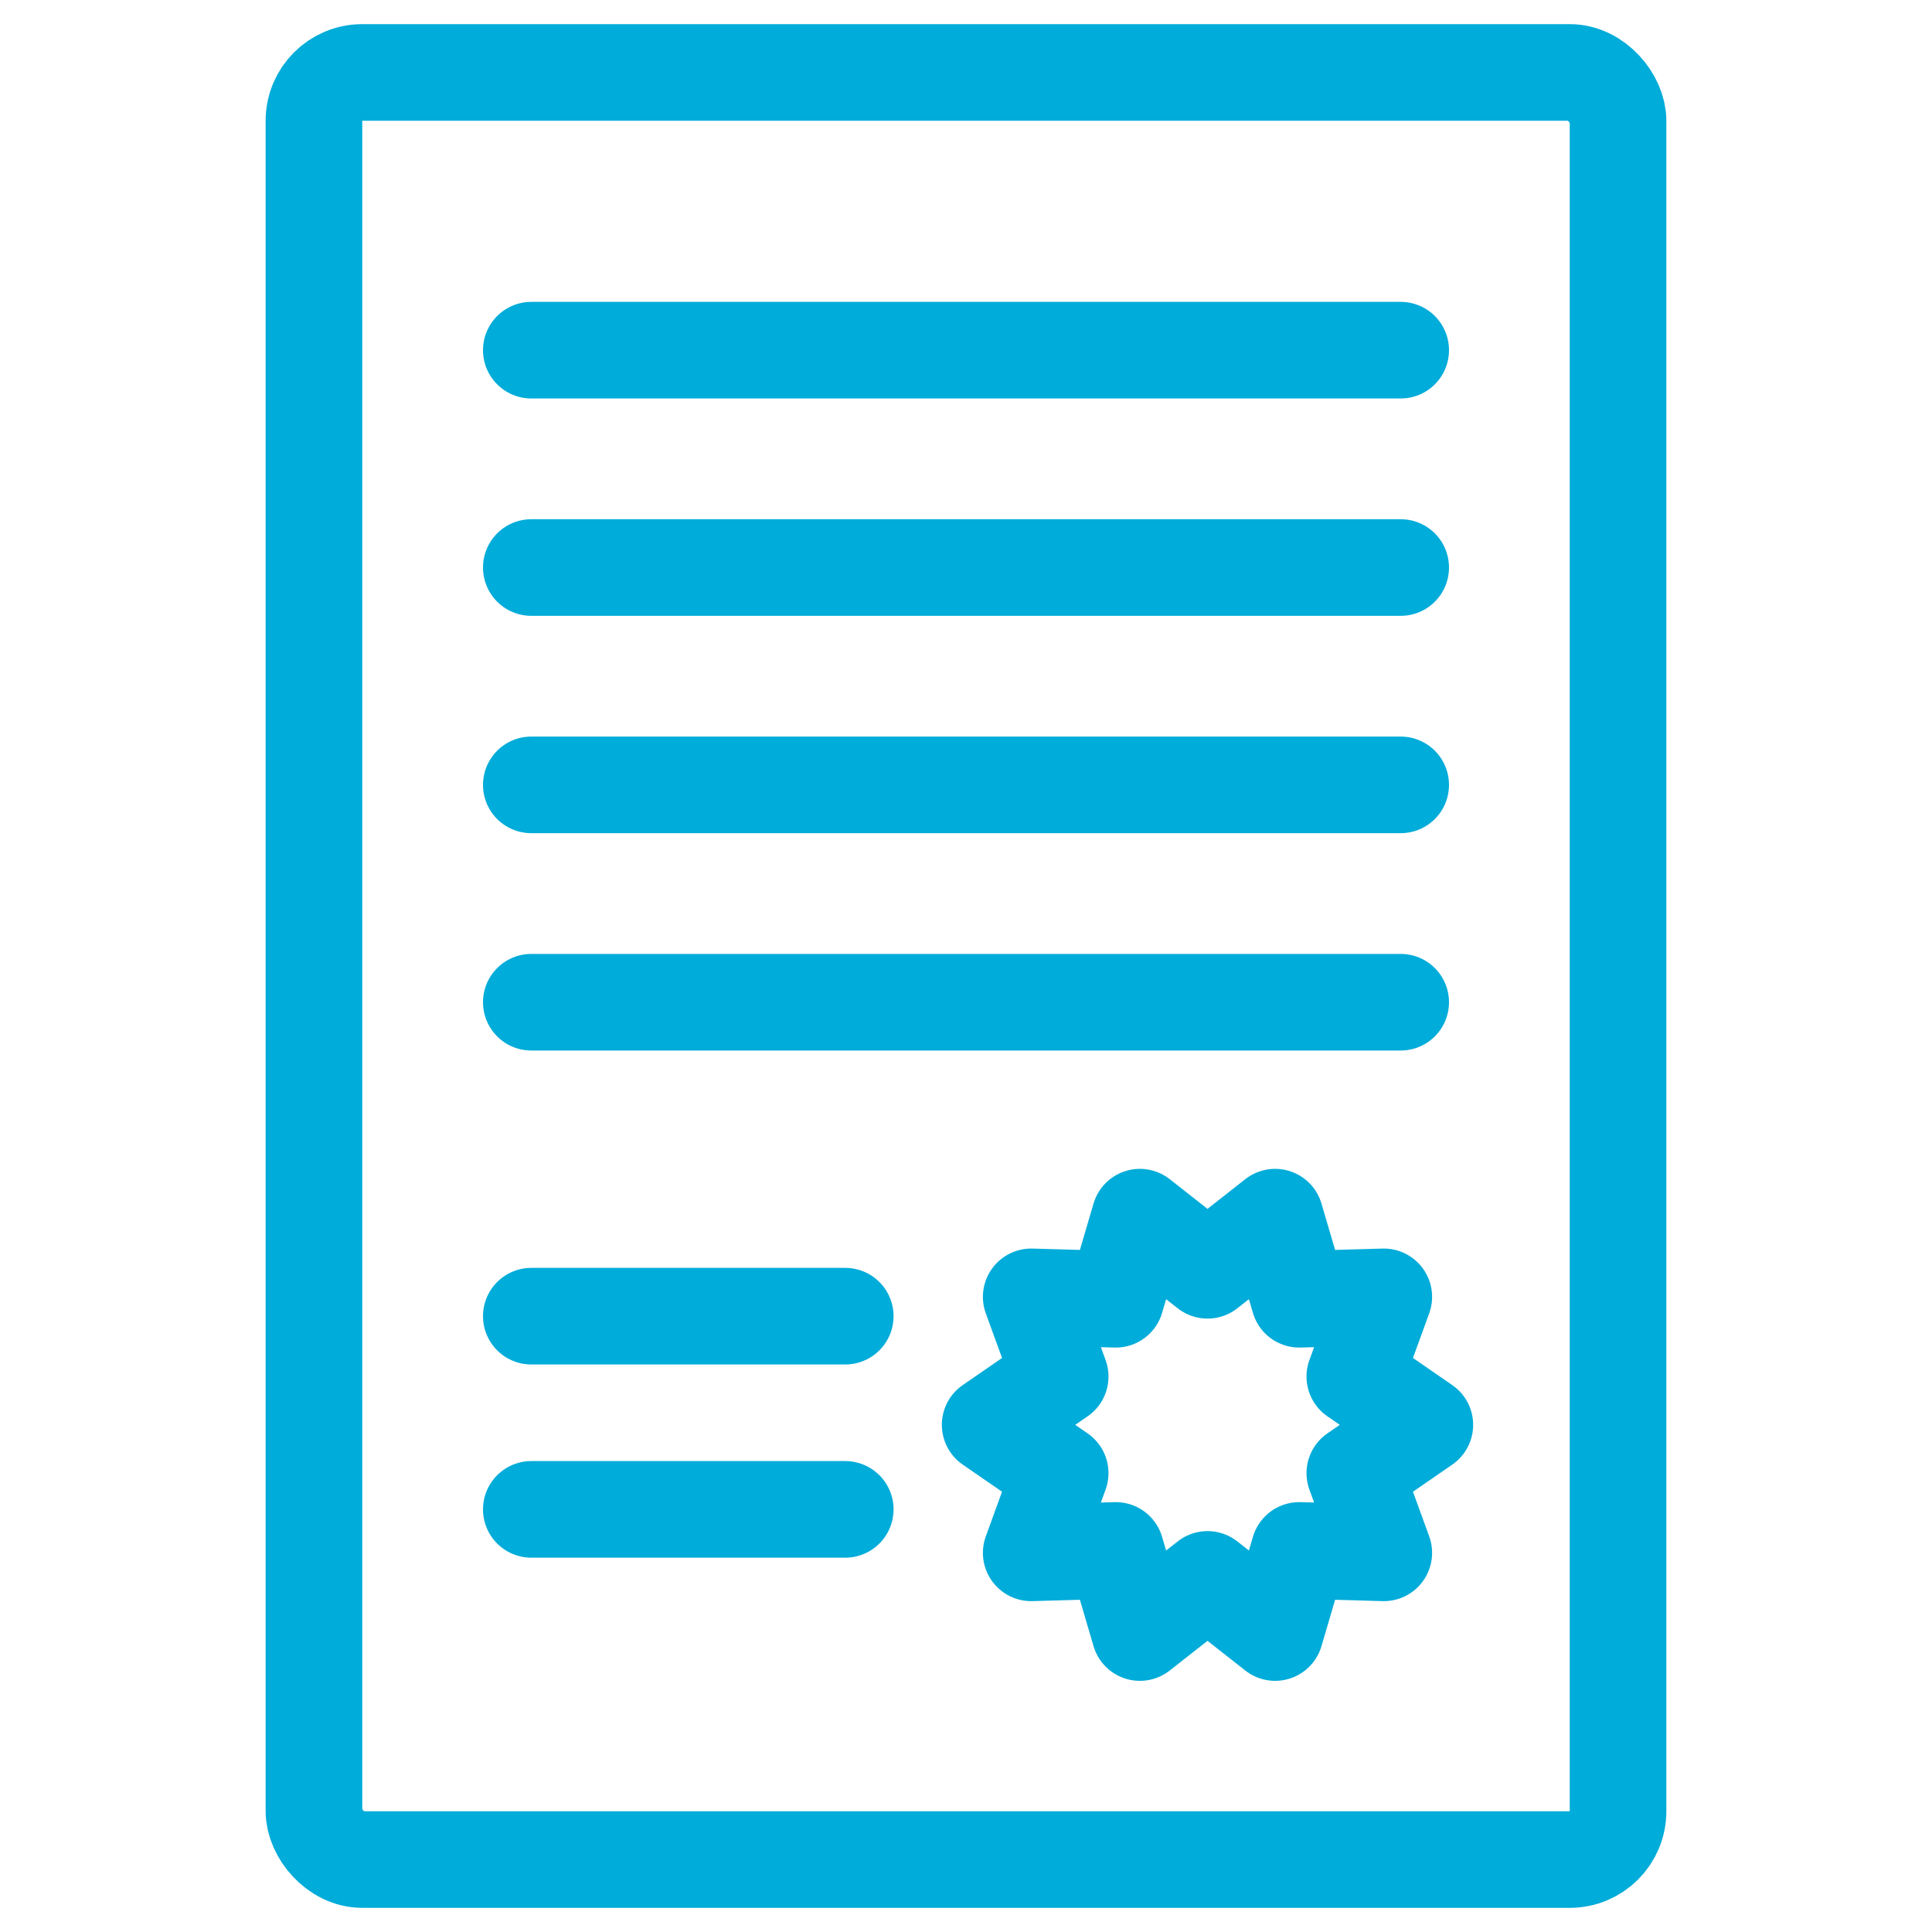
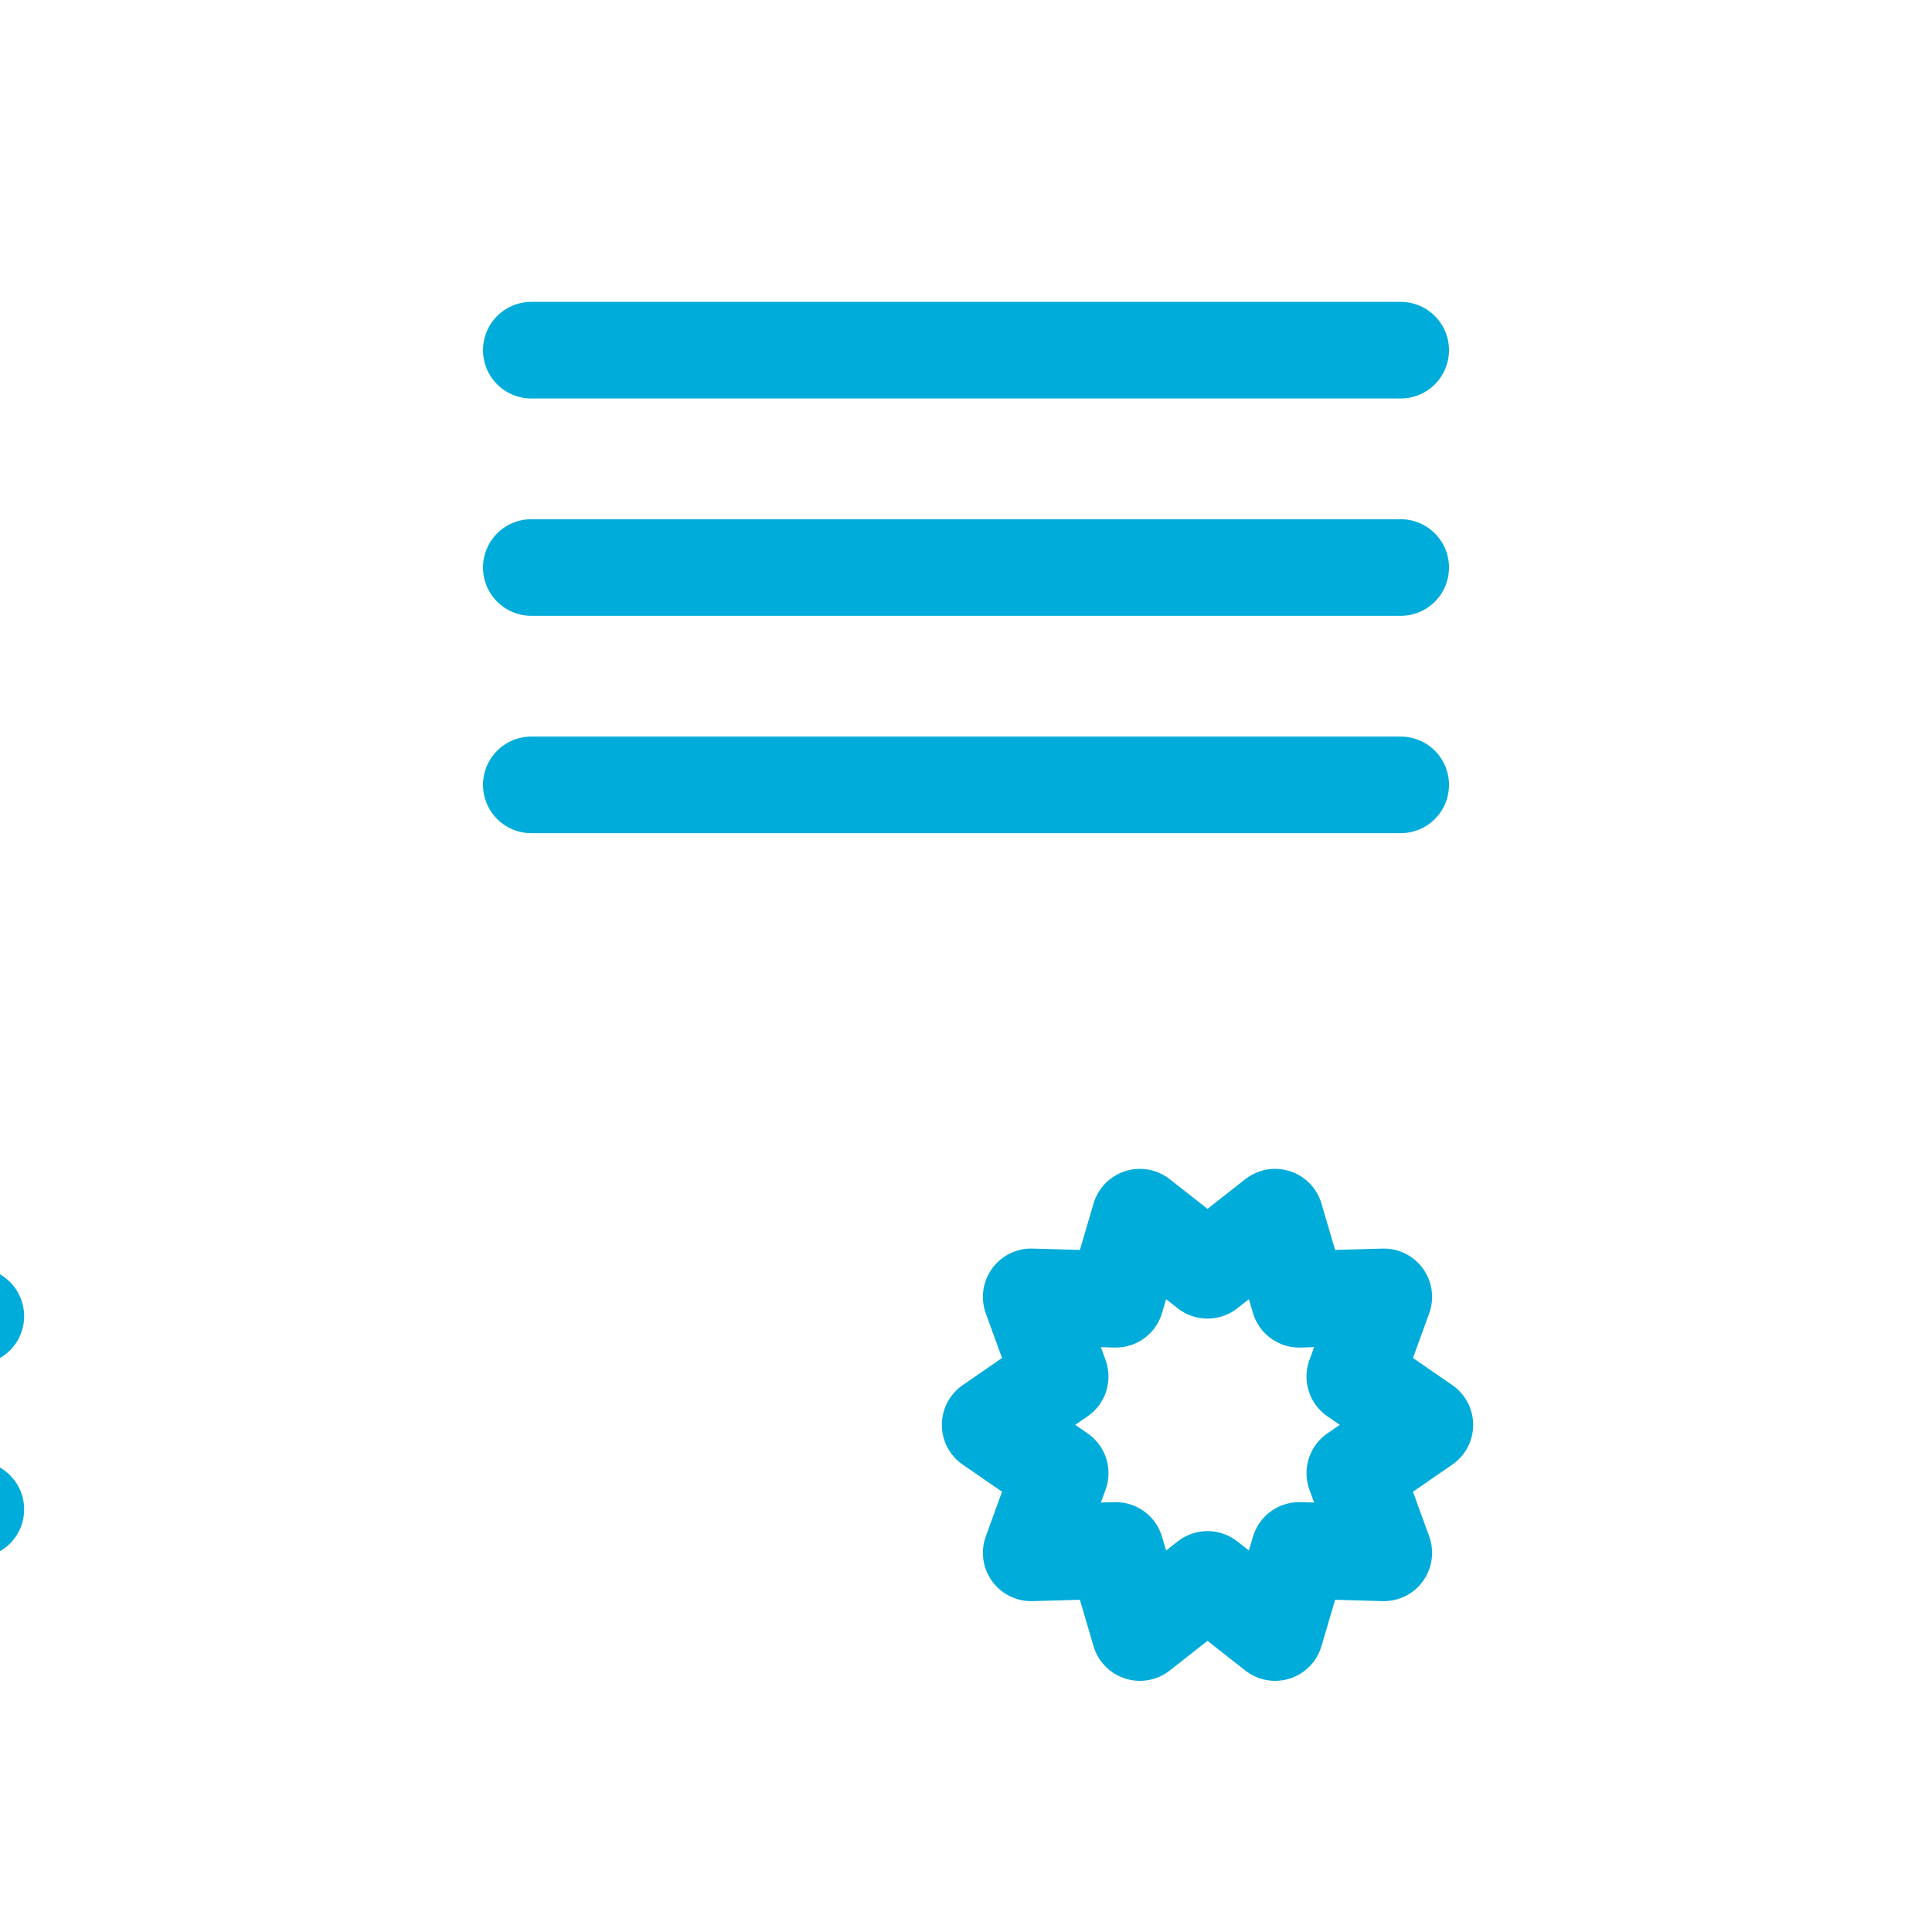
<svg xmlns="http://www.w3.org/2000/svg" width="80" height="80" viewBox="0 0 80 80">
  <g fill="none" fill-rule="evenodd" stroke="#00ACD9" stroke-width="4">
    <path stroke-linejoin="round" d="m50 65.4-2.8 2.2-1-3.4-3.5.1 1.2-3.3-2.9-2 2.9-2-1.2-3.3 3.5.1 1-3.4 2.8 2.2 2.8-2.2 1 3.4 3.5-.1-1.2 3.3 2.9 2-2.9 2 1.2 3.3-3.5-.1-1 3.4z" />
-     <rect width="54" height="74" x="13" y="3" rx="2" />
-     <path stroke-linecap="round" stroke-linejoin="round" d="M22 14.5h36m-36 9h36m-36 9h36m-36 9h36m-36 13h13m-13 8h13" />
+     <path stroke-linecap="round" stroke-linejoin="round" d="M22 14.5h36m-36 9h36m-36 9h36m-36 9m-36 13h13m-13 8h13" />
  </g>
</svg>